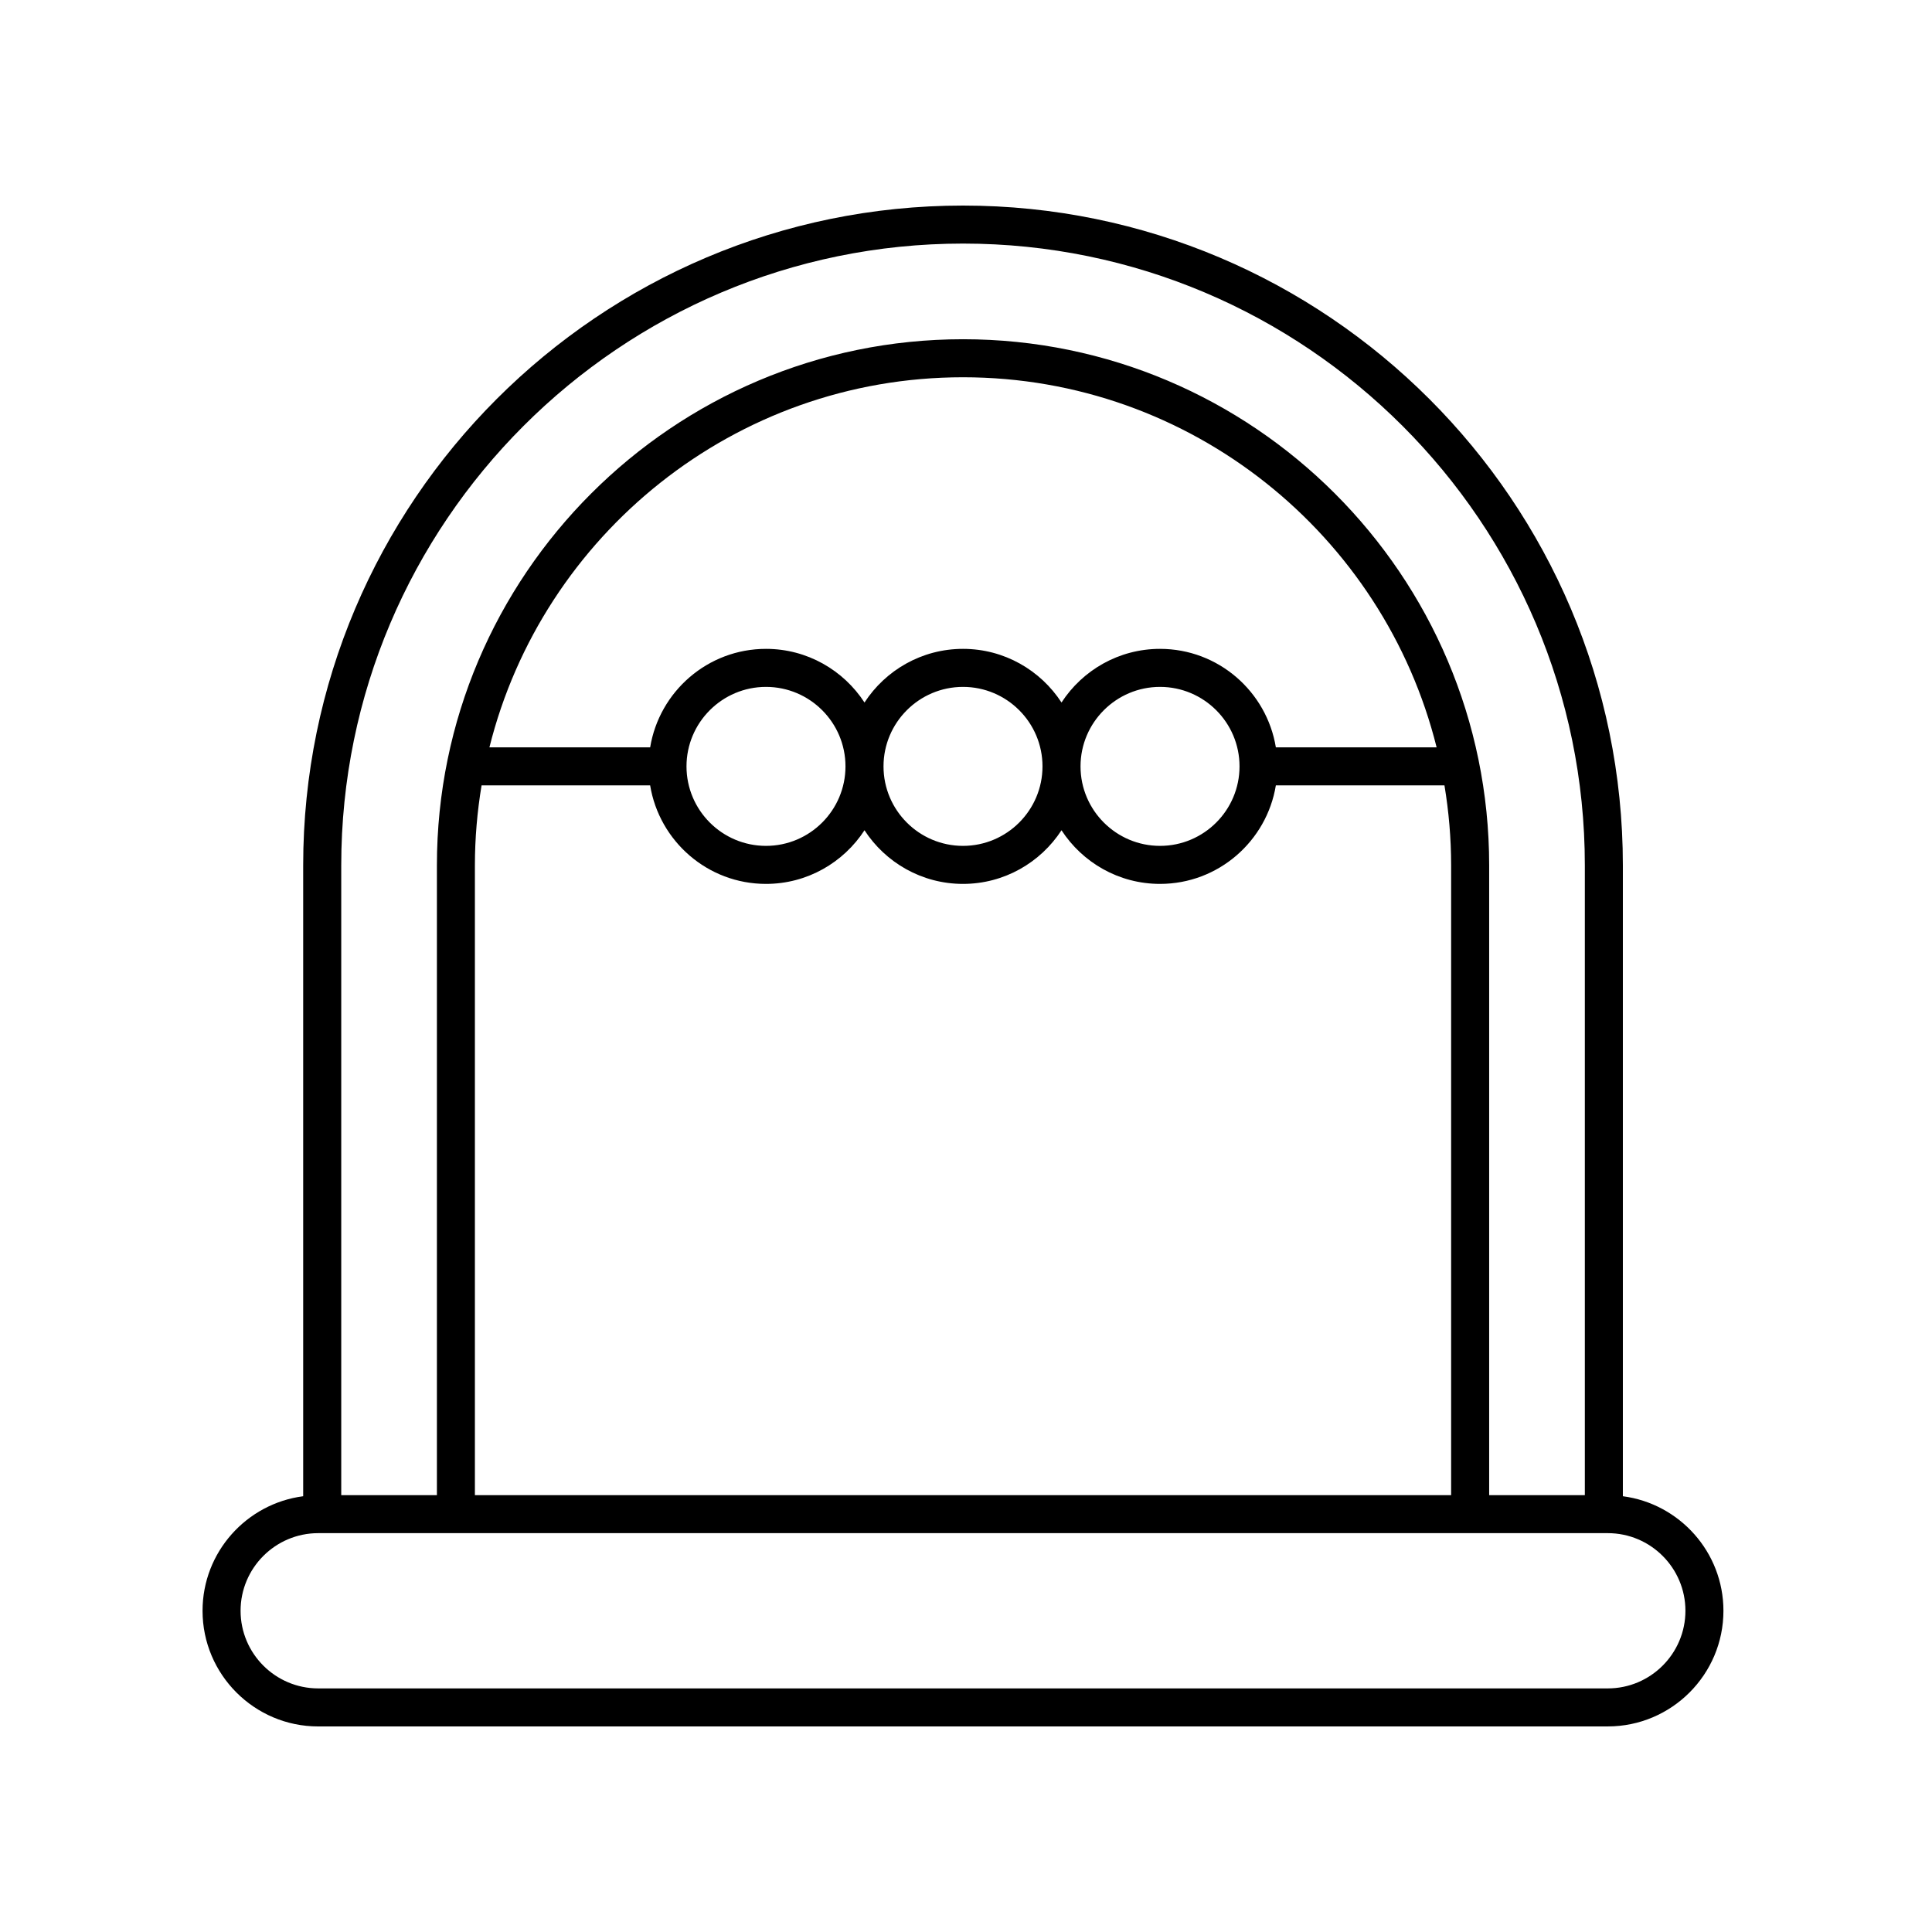
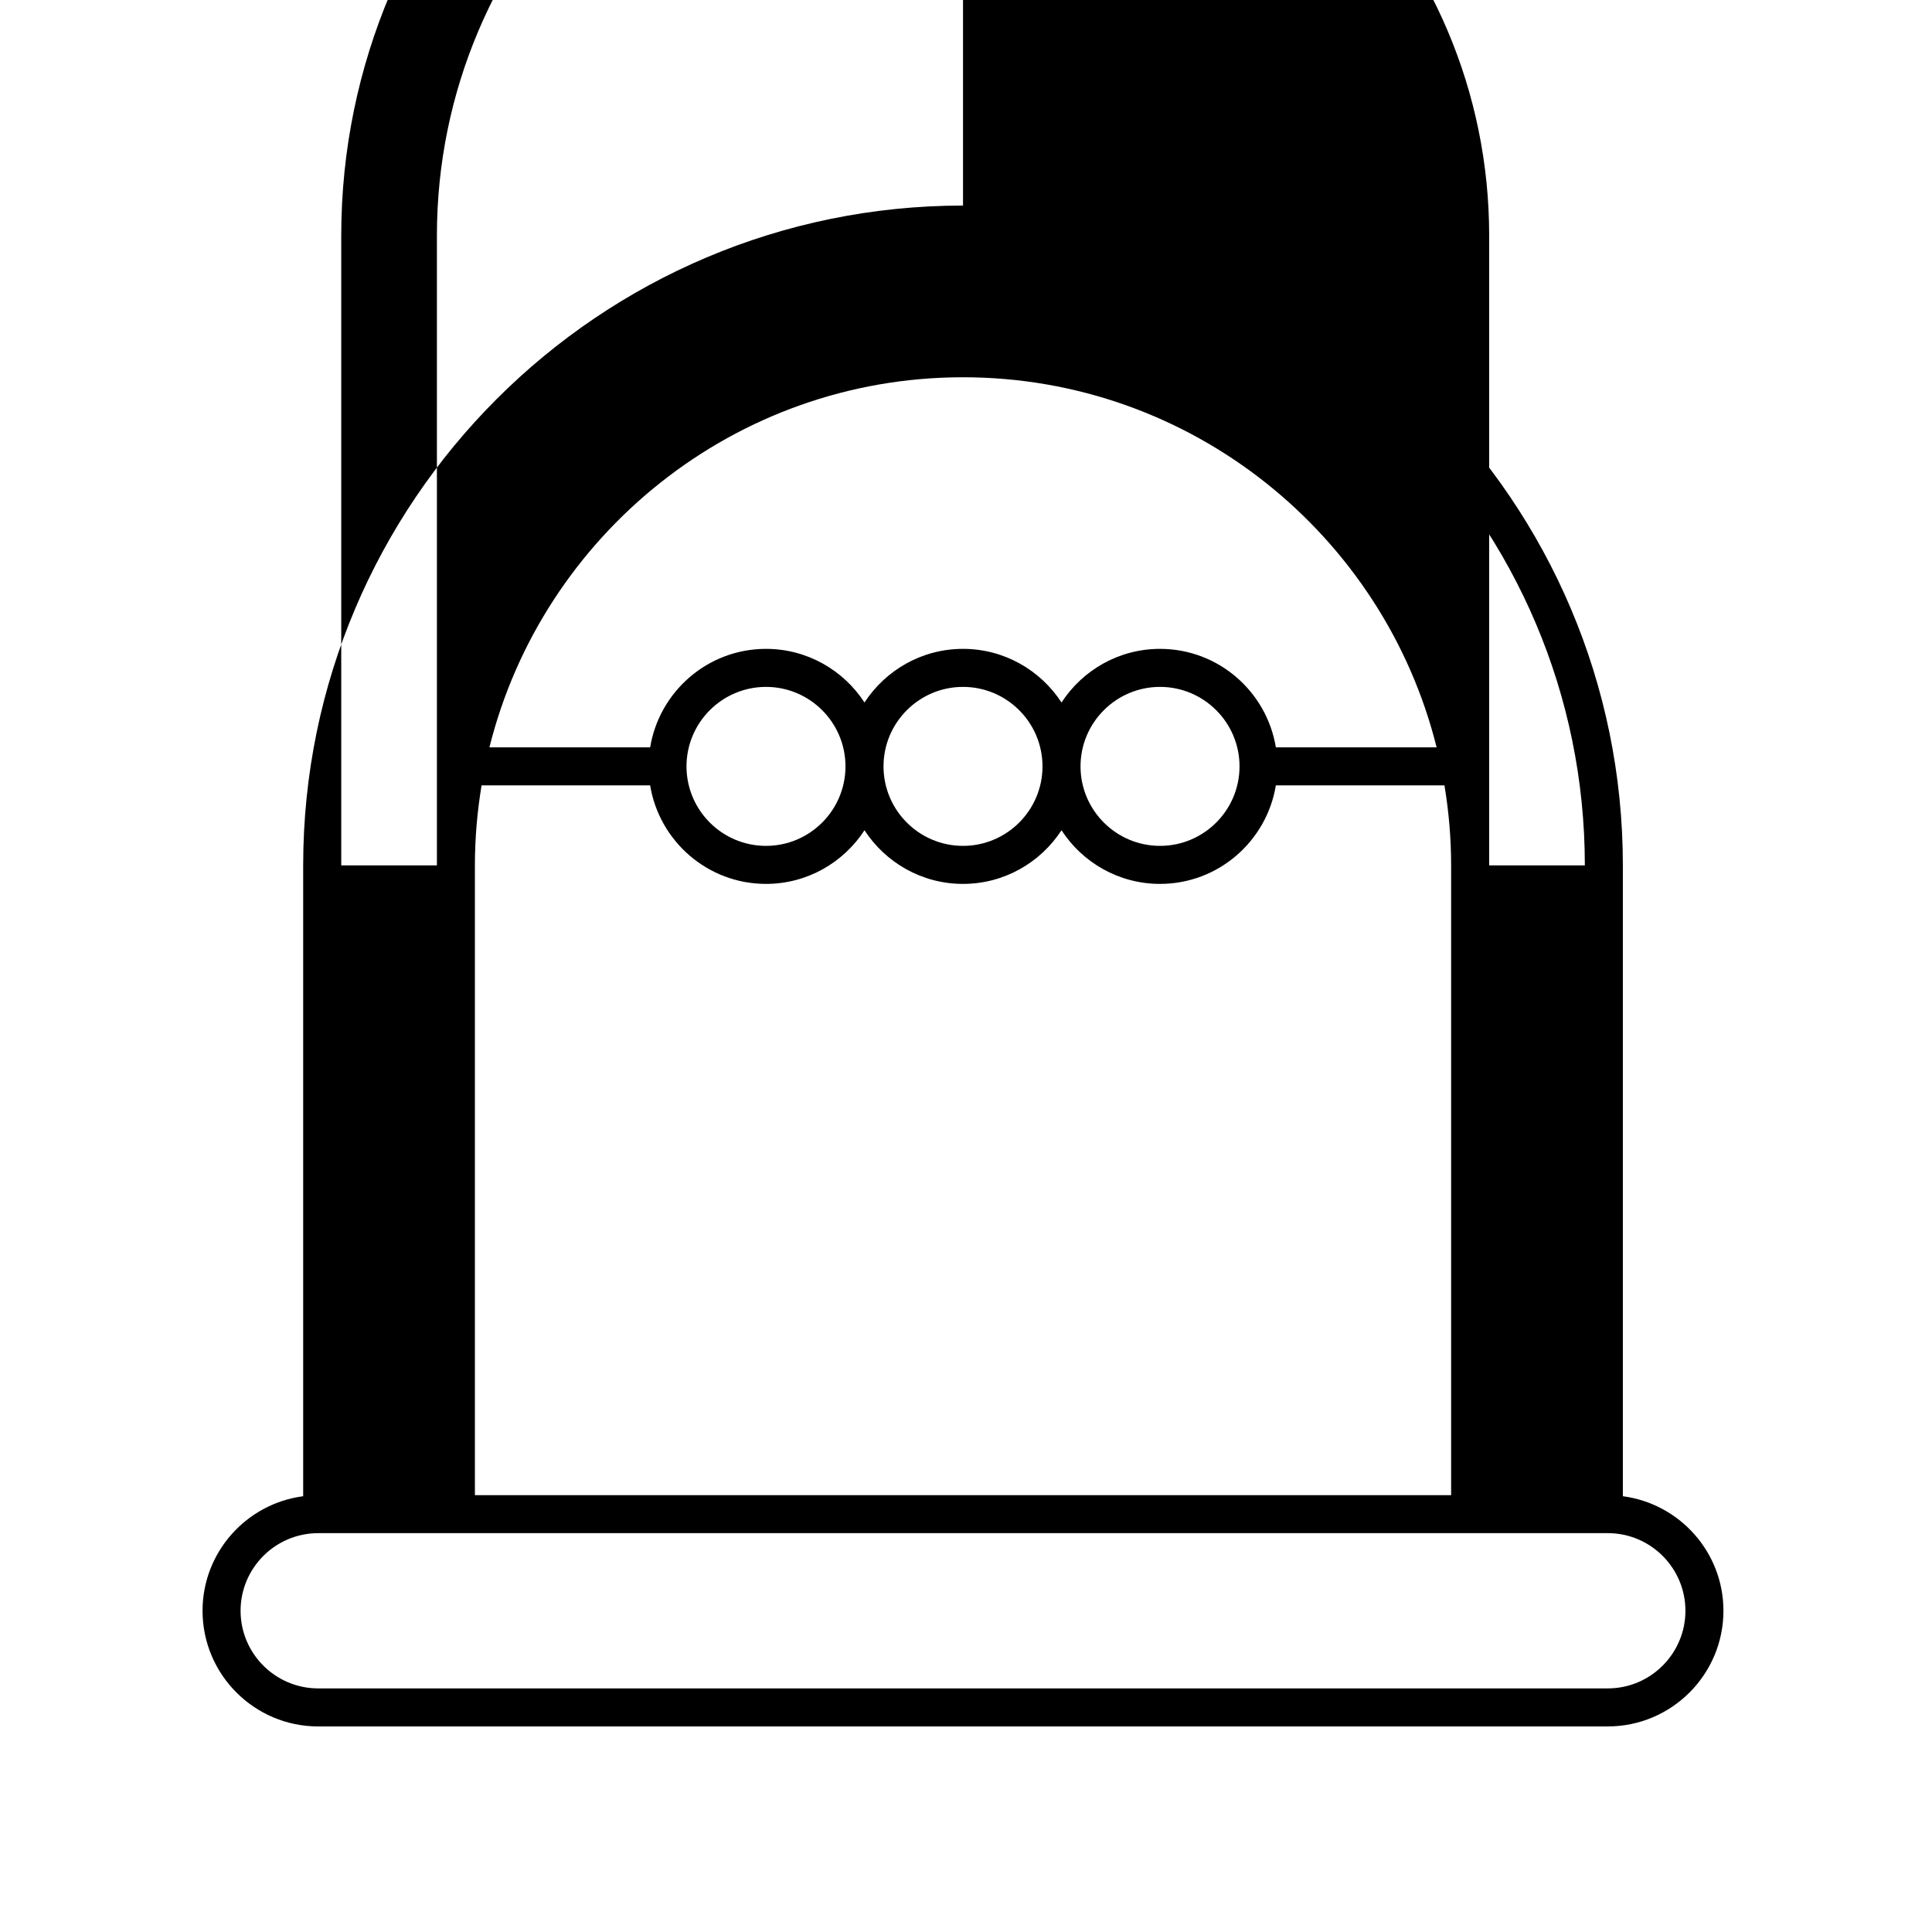
<svg xmlns="http://www.w3.org/2000/svg" fill="#000000" width="800px" height="800px" version="1.1" viewBox="144 144 512 512">
-   <path d="m228.33 601.52h341.75c16.898 0 30.648-13.75 30.648-30.648 0-15.539-11.641-28.387-26.652-30.355v-167.18c0-96.422-78.445-174.86-174.87-174.86-96.418 0-174.86 78.441-174.86 174.86v167.18c-15.02 1.961-26.668 14.812-26.668 30.355 0 16.902 13.75 30.652 30.648 30.652zm170.88-392.97c90.867 0 164.79 73.922 164.79 164.79v166.89h-25.355v-166.89c0-76.887-62.551-139.44-139.43-139.44-76.879 0-139.43 62.551-139.43 139.44v166.89h-25.352v-166.89c-0.004-90.867 73.922-164.79 164.78-164.79zm82.906 133.51c-2.422-14.781-15.242-26.105-30.699-26.105-10.93 0-20.547 5.672-26.105 14.215-5.559-8.543-15.176-14.215-26.105-14.215s-20.547 5.672-26.105 14.215c-5.559-8.543-15.176-14.215-26.105-14.215-15.453 0-28.277 11.324-30.699 26.105h-42.598c14.027-56.262 64.969-98.082 125.51-98.082 60.547 0.004 111.49 41.82 125.51 98.082zm-9.629 5.039c0 11.617-9.453 21.066-21.066 21.066-11.617 0-21.07-9.449-21.07-21.066 0-11.617 9.453-21.066 21.066-21.066 11.617 0 21.07 9.449 21.07 21.066zm-52.215 0c0 11.617-9.453 21.066-21.066 21.066-11.617 0-21.066-9.449-21.066-21.066 0-11.617 9.453-21.066 21.066-21.066 11.617 0 21.066 9.449 21.066 21.066zm-52.211 0c0 11.617-9.453 21.066-21.066 21.066-11.617 0-21.066-9.449-21.066-21.066 0-11.617 9.453-21.066 21.066-21.066 11.617 0 21.066 9.449 21.066 21.066zm-98.207 26.242c0-7.223 0.625-14.301 1.766-21.203h44.676c2.422 14.781 15.242 26.105 30.699 26.105 10.93 0 20.547-5.672 26.105-14.215 5.559 8.543 15.176 14.215 26.105 14.215s20.547-5.672 26.105-14.215c5.559 8.543 15.176 14.215 26.105 14.215 15.453 0 28.277-11.324 30.699-26.105h44.684c1.145 6.902 1.766 13.98 1.766 21.203v166.89h-258.71zm-41.523 176.96h341.75c11.344 0 20.574 9.227 20.574 20.57s-9.23 20.574-20.574 20.574h-341.75c-11.344 0-20.574-9.23-20.574-20.574 0.004-11.34 9.23-20.57 20.574-20.57z" />
+   <path d="m228.33 601.52h341.75c16.898 0 30.648-13.75 30.648-30.648 0-15.539-11.641-28.387-26.652-30.355v-167.18c0-96.422-78.445-174.86-174.87-174.86-96.418 0-174.86 78.441-174.86 174.86v167.18c-15.02 1.961-26.668 14.812-26.668 30.355 0 16.902 13.75 30.652 30.648 30.652zm170.88-392.97c90.867 0 164.79 73.922 164.79 164.79h-25.355v-166.89c0-76.887-62.551-139.44-139.43-139.44-76.879 0-139.43 62.551-139.43 139.44v166.89h-25.352v-166.89c-0.004-90.867 73.922-164.79 164.78-164.79zm82.906 133.51c-2.422-14.781-15.242-26.105-30.699-26.105-10.93 0-20.547 5.672-26.105 14.215-5.559-8.543-15.176-14.215-26.105-14.215s-20.547 5.672-26.105 14.215c-5.559-8.543-15.176-14.215-26.105-14.215-15.453 0-28.277 11.324-30.699 26.105h-42.598c14.027-56.262 64.969-98.082 125.51-98.082 60.547 0.004 111.49 41.82 125.51 98.082zm-9.629 5.039c0 11.617-9.453 21.066-21.066 21.066-11.617 0-21.07-9.449-21.07-21.066 0-11.617 9.453-21.066 21.066-21.066 11.617 0 21.07 9.449 21.07 21.066zm-52.215 0c0 11.617-9.453 21.066-21.066 21.066-11.617 0-21.066-9.449-21.066-21.066 0-11.617 9.453-21.066 21.066-21.066 11.617 0 21.066 9.449 21.066 21.066zm-52.211 0c0 11.617-9.453 21.066-21.066 21.066-11.617 0-21.066-9.449-21.066-21.066 0-11.617 9.453-21.066 21.066-21.066 11.617 0 21.066 9.449 21.066 21.066zm-98.207 26.242c0-7.223 0.625-14.301 1.766-21.203h44.676c2.422 14.781 15.242 26.105 30.699 26.105 10.93 0 20.547-5.672 26.105-14.215 5.559 8.543 15.176 14.215 26.105 14.215s20.547-5.672 26.105-14.215c5.559 8.543 15.176 14.215 26.105 14.215 15.453 0 28.277-11.324 30.699-26.105h44.684c1.145 6.902 1.766 13.98 1.766 21.203v166.89h-258.71zm-41.523 176.96h341.75c11.344 0 20.574 9.227 20.574 20.57s-9.23 20.574-20.574 20.574h-341.75c-11.344 0-20.574-9.23-20.574-20.574 0.004-11.34 9.23-20.57 20.574-20.57z" />
</svg>